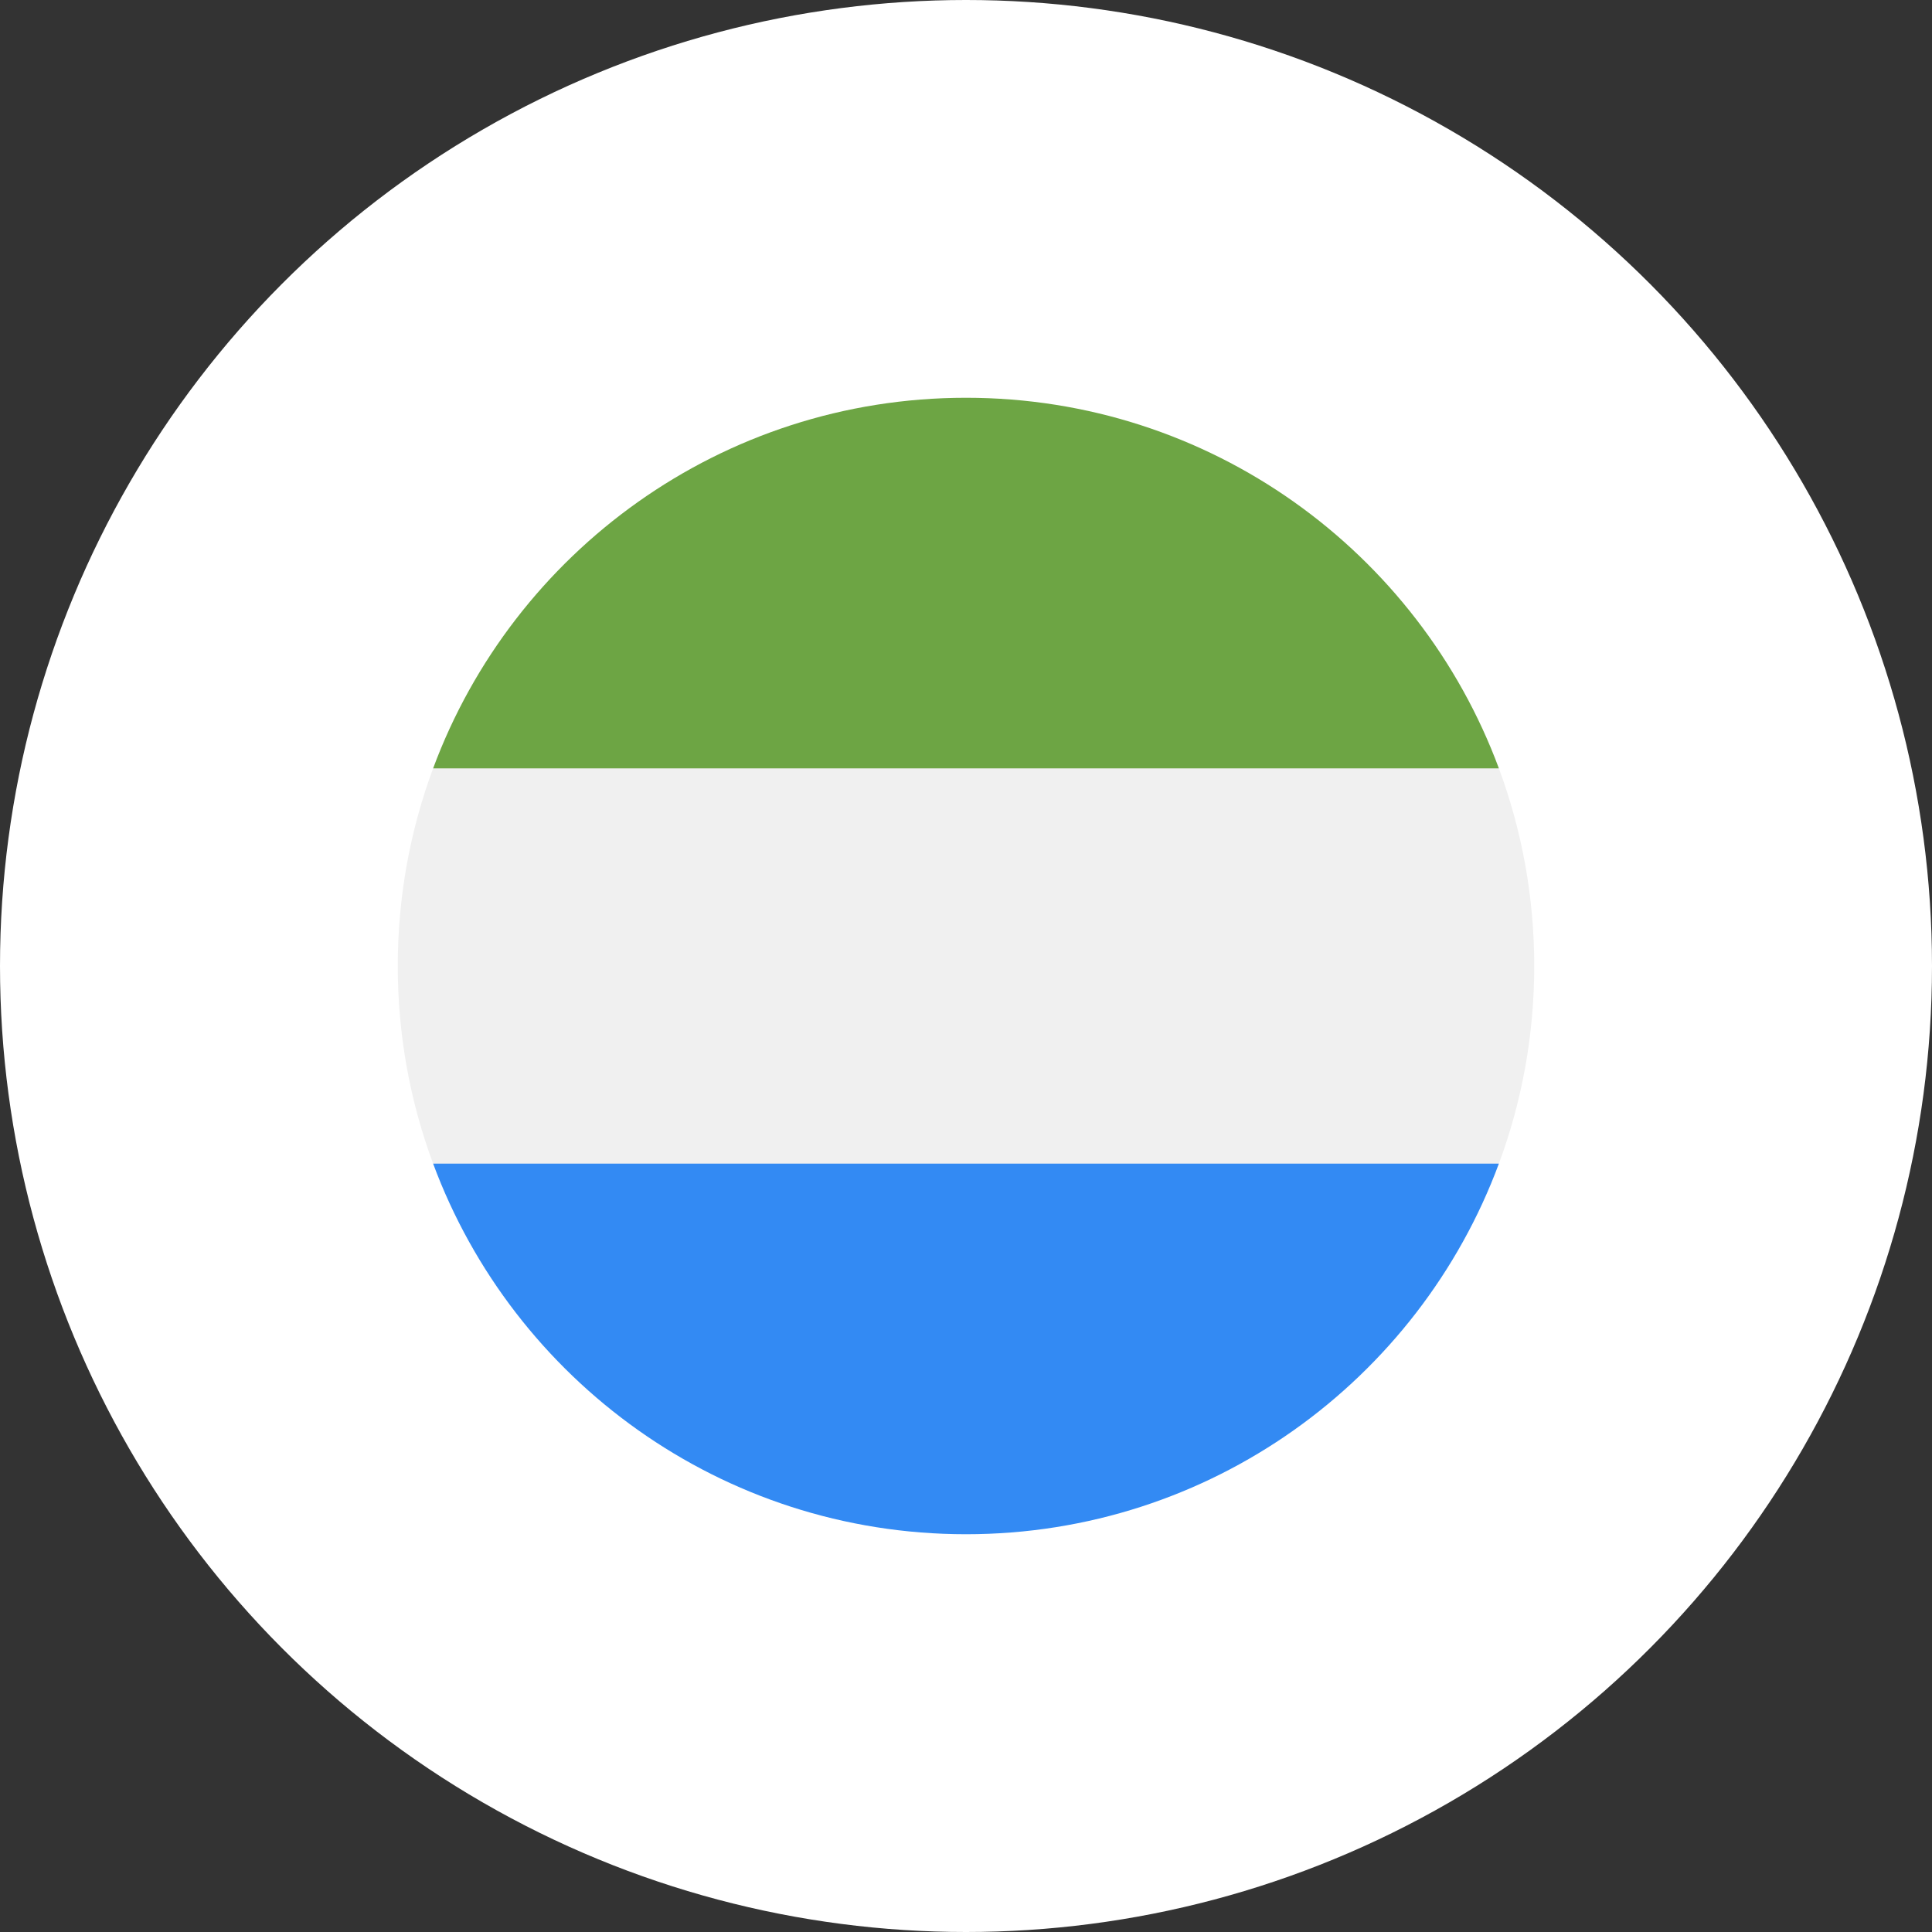
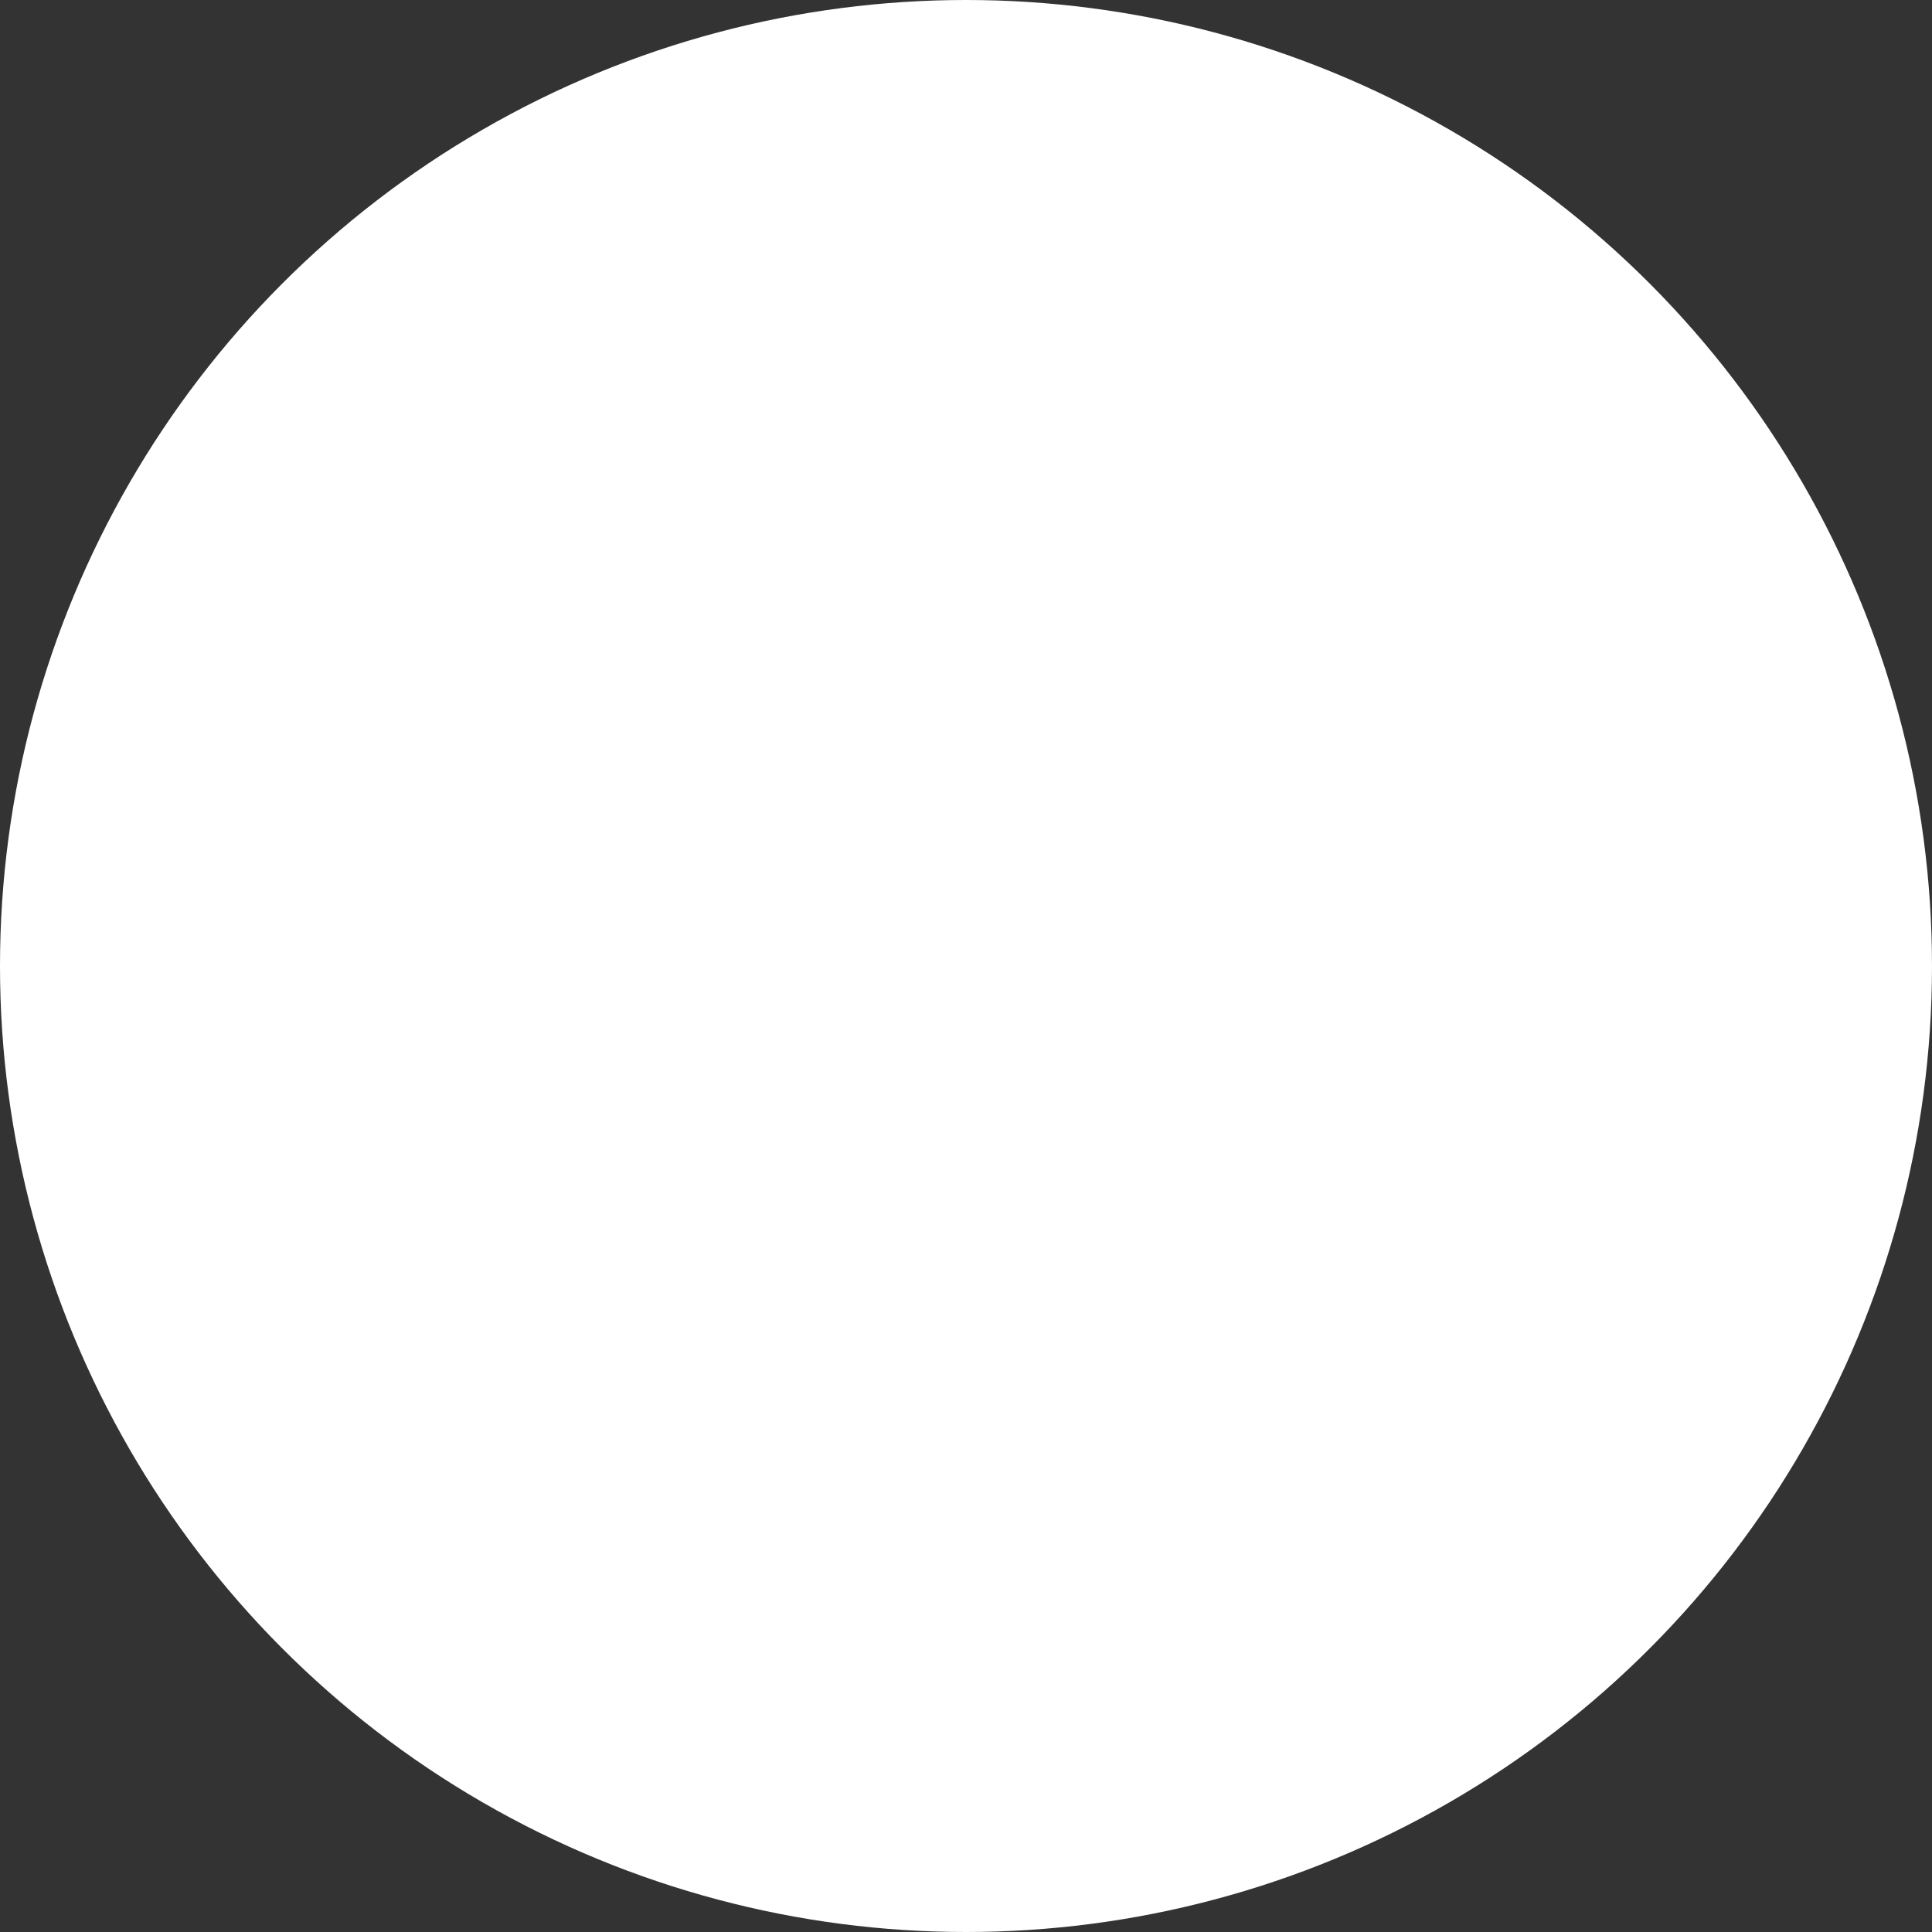
<svg xmlns="http://www.w3.org/2000/svg" width="60px" height="60px" viewBox="0 0 60 60">
  <rect x="0" y="0" width="60" height="60" fill="#333333" stroke="none" />
  <title>Sierra leone</title>
  <g id="Page-1" stroke="none" stroke-width="1" fill="none" fill-rule="evenodd">
    <g id="Desktop-HD-Copy-14" transform="translate(-820, -375)">
      <g id="Sierra-leone" transform="translate(820, 375)">
        <circle id="Oval" fill="#FFFFFF" cx="30" cy="30" r="30" />
        <g id="sierra-leone" transform="translate(12.353, 12.353)" fill-rule="nonzero">
-           <path d="M34.196,23.785 C34.906,21.873 35.294,19.806 35.294,17.647 C35.294,15.488 34.906,13.421 34.196,11.509 L17.647,9.974 L1.098,11.509 C0.388,13.421 0,15.488 0,17.647 C0,19.806 0.388,21.873 1.098,23.785 L17.647,25.32 L34.196,23.785 Z" id="Path" fill="#F0F0F0" />
-           <path d="M17.647,35.294 C25.235,35.294 31.703,30.505 34.196,23.785 L1.098,23.785 C3.591,30.505 10.059,35.294 17.647,35.294 Z" id="Path" fill="#338AF3" />
-           <path d="M17.647,0 C10.059,0 3.591,4.789 1.098,11.509 L34.196,11.509 C31.703,4.789 25.235,0 17.647,0 Z" id="Path" fill="#6DA544" />
-         </g>
+           </g>
      </g>
    </g>
  </g>
</svg>